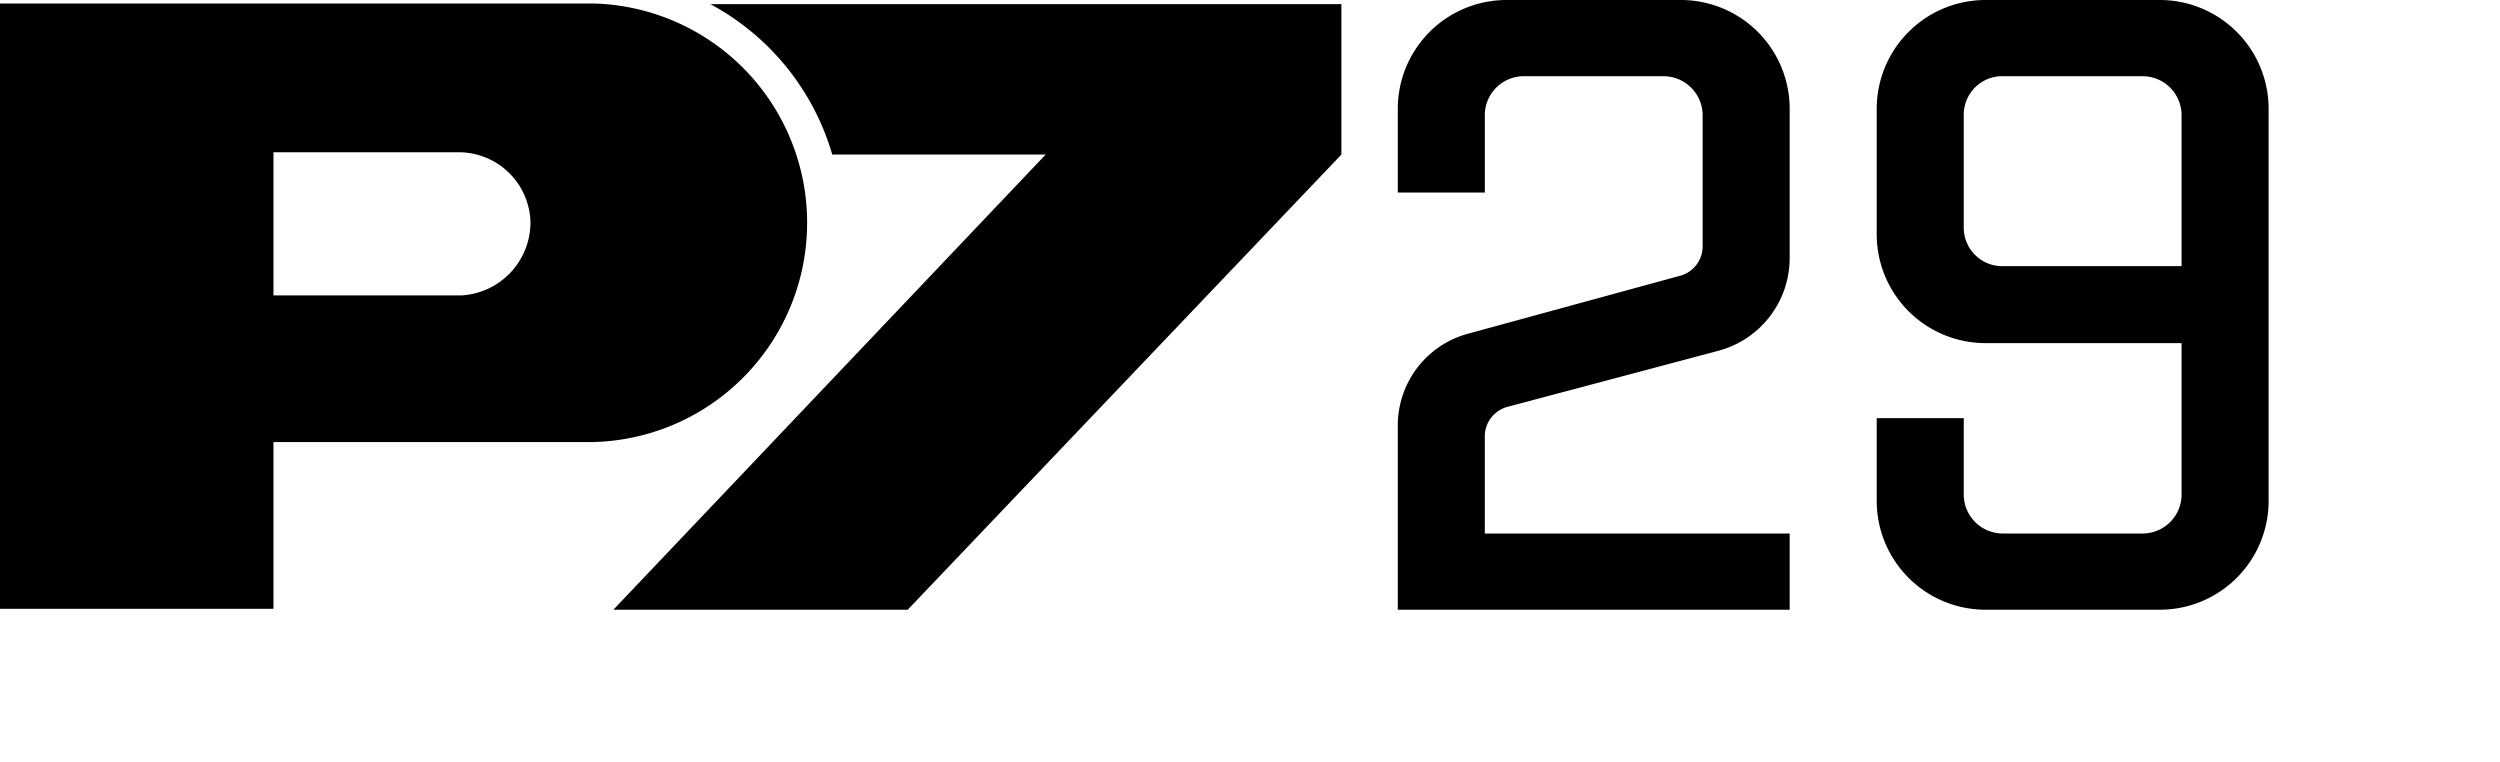
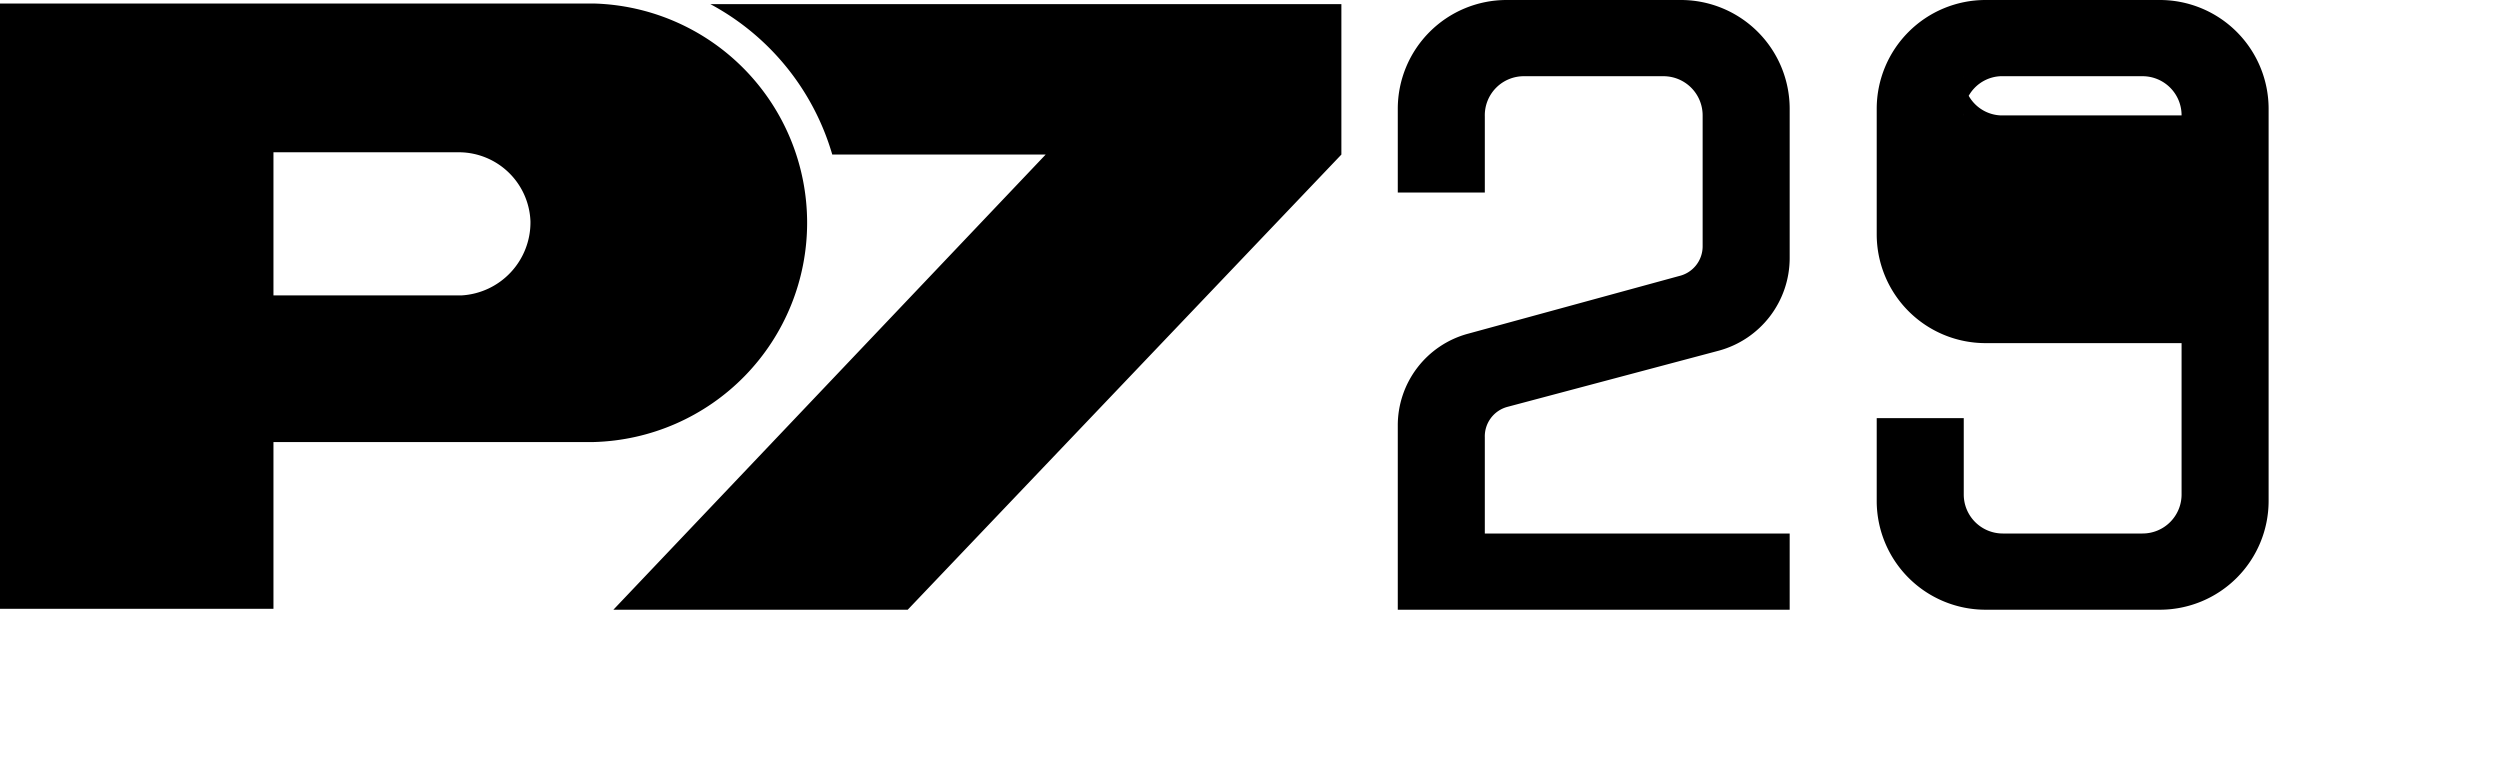
<svg xmlns="http://www.w3.org/2000/svg" viewBox="0 0 164.01 50">
  <g id="Model_Name_For_Print" data-name="Model Name For Print">
-     <path d="M17.94,39.94V29h21a14.39,14.39,0,0,0,0-28.77H0V39.94Zm0-29.95H30.16a4.71,4.71,0,0,1,4.64,4.53,4.8,4.8,0,0,1-4.53,4.86H17.94ZM46.6.27a16.4,16.4,0,0,1,8,9.87h14L40.24,40H59.55L88,10.14V.27ZM117.41,40V35h-20V28.69a2,2,0,0,1,1.49-2L112.78,23a6.3,6.3,0,0,0,4.63-6.06V7.14A7.14,7.14,0,0,0,110.27,0H98.84A7.14,7.14,0,0,0,91.7,7.14v5.49h5.71v-5A2.56,2.56,0,0,1,100,5h9.14A2.57,2.57,0,0,1,111.7,7.6v8.57a2,2,0,0,1-1.55,1.94L96.32,21.89a6.23,6.23,0,0,0-4.62,6.05V40Zm25.71-7.6A2.56,2.56,0,0,1,140.54,35H131.4a2.56,2.56,0,0,1-2.57-2.57v-5h-5.71v5.49A7.14,7.14,0,0,0,130.26,40h11.43a7.14,7.14,0,0,0,7.14-7.14V7.14A7.14,7.14,0,0,0,141.69,0H130.26a7.14,7.14,0,0,0-7.14,7.14v8.23a7.14,7.14,0,0,0,7.14,7.14h12.86ZM128.83,7.6A2.53,2.53,0,0,1,131.23,5h9.31a2.56,2.56,0,0,1,2.58,2.57v9.89H131.23a2.53,2.53,0,0,1-2.4-2.58Z" />
+     <path d="M17.94,39.94V29h21a14.39,14.39,0,0,0,0-28.77H0V39.94Zm0-29.95H30.16a4.71,4.71,0,0,1,4.64,4.53,4.8,4.8,0,0,1-4.53,4.86H17.94ZM46.6.27a16.4,16.4,0,0,1,8,9.87h14L40.24,40H59.55L88,10.14V.27ZM117.41,40V35h-20V28.69a2,2,0,0,1,1.49-2L112.78,23a6.3,6.3,0,0,0,4.63-6.06V7.14A7.14,7.14,0,0,0,110.27,0H98.84A7.14,7.14,0,0,0,91.7,7.14v5.49h5.71v-5A2.56,2.56,0,0,1,100,5h9.14A2.57,2.57,0,0,1,111.7,7.6v8.57a2,2,0,0,1-1.55,1.94L96.32,21.89a6.23,6.23,0,0,0-4.62,6.05V40Zm25.71-7.6A2.56,2.56,0,0,1,140.54,35H131.4a2.56,2.56,0,0,1-2.57-2.57v-5h-5.71v5.49A7.14,7.14,0,0,0,130.26,40h11.43a7.14,7.14,0,0,0,7.14-7.14V7.14A7.14,7.14,0,0,0,141.69,0H130.26a7.14,7.14,0,0,0-7.14,7.14v8.23a7.14,7.14,0,0,0,7.14,7.14h12.86ZM128.83,7.6A2.53,2.53,0,0,1,131.23,5h9.31a2.56,2.56,0,0,1,2.58,2.57H131.23a2.53,2.53,0,0,1-2.4-2.58Z" />
  </g>
</svg>